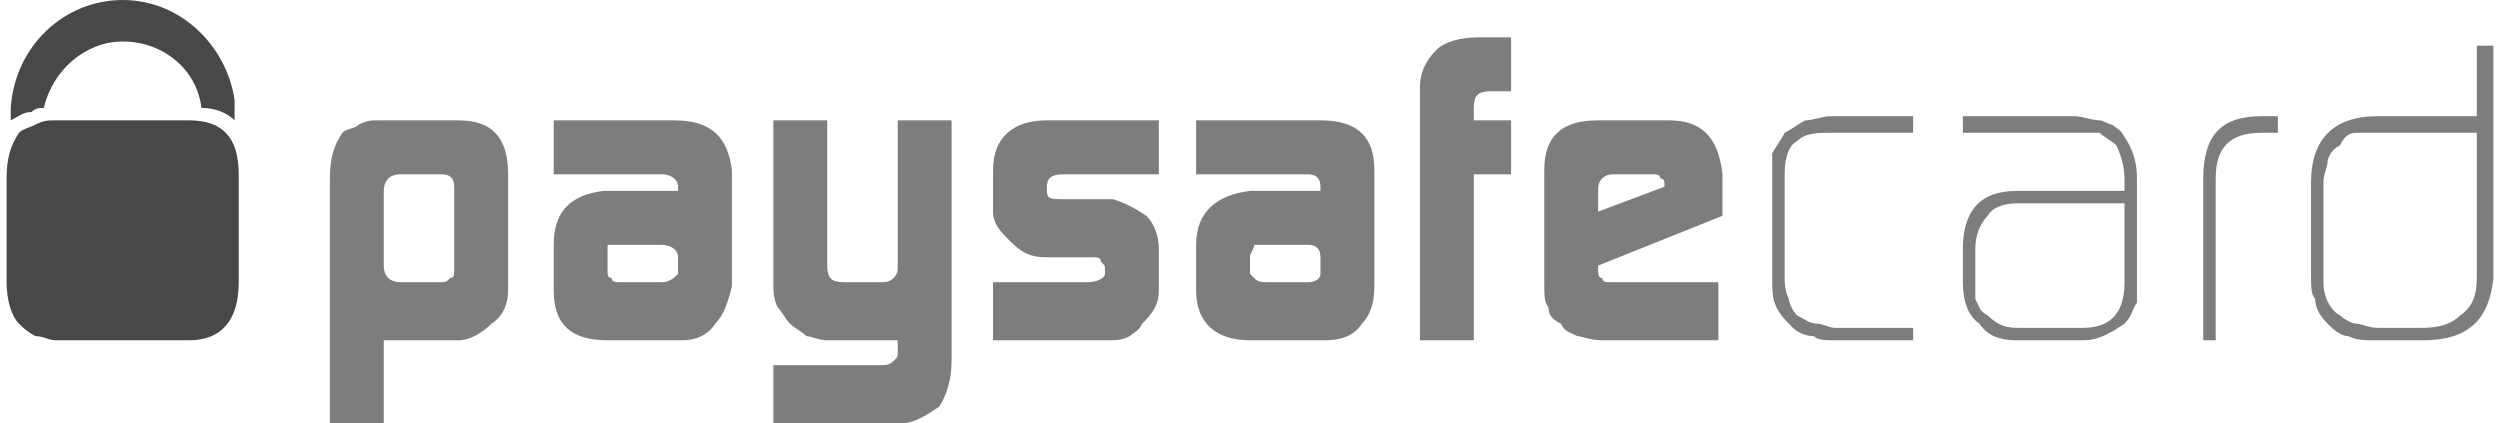
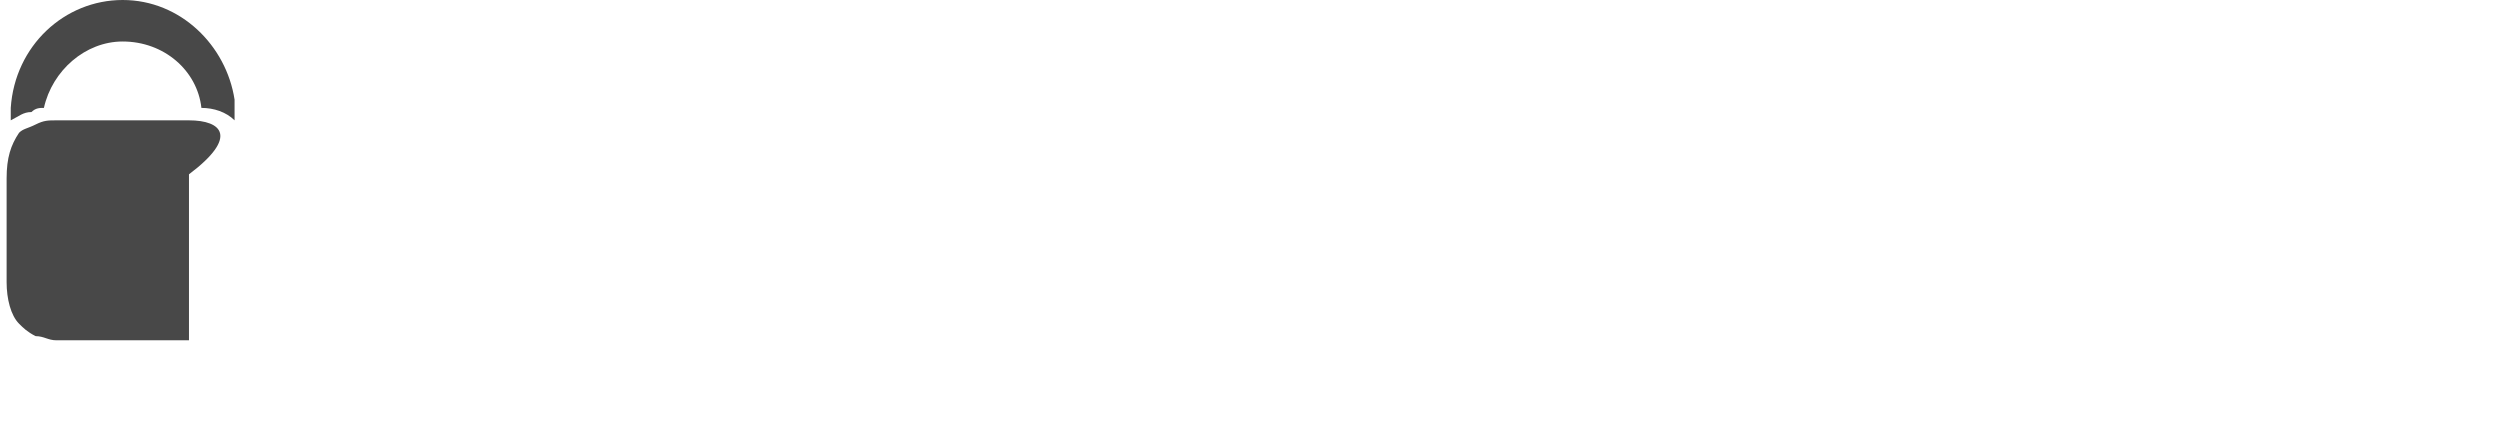
<svg xmlns="http://www.w3.org/2000/svg" width="189" height="32" viewBox="0 0 189 32" fill="none">
  <g clip-path="url(#clip0_102_36)">
-     <path fill-rule="evenodd" clip-rule="evenodd" d="M34.34 14.118C34.34 13.49 34.027 13.177 33.4 13.177H30.267C29.327 13.177 29.013 13.804 29.013 14.432V20.079C29.013 21.02 29.64 21.334 30.267 21.334H33.4C33.713 21.334 33.713 21.334 34.027 21.02C34.34 21.02 34.34 20.706 34.34 20.392V14.118ZM24.94 13.49C24.94 11.922 25.253 10.981 25.88 10.039C26.193 9.726 26.82 9.726 27.133 9.412C27.76 9.098 28.073 9.098 28.7 9.098H34.653C37.16 9.098 38.413 10.353 38.413 13.177V21.961C38.413 22.902 38.1 23.843 37.16 24.471C36.533 25.098 35.593 25.726 34.653 25.726H29.013V32H24.94V13.49ZM45.933 20.706C45.933 20.706 45.933 21.02 46.247 21.02C46.247 21.334 46.56 21.334 46.873 21.334H50.007C50.633 21.334 50.947 21.02 51.26 20.706V19.451C51.26 18.824 50.633 18.51 50.007 18.51H45.933V20.706ZM51.26 14.118C51.26 13.49 50.633 13.177 50.007 13.177H41.86V9.098H50.947C53.767 9.098 55.02 10.353 55.333 12.863V21.647C55.02 22.902 54.707 23.843 54.08 24.471C53.453 25.412 52.513 25.726 51.573 25.726H45.933C43.113 25.726 41.86 24.471 41.86 21.961V18.51C41.86 16 43.113 14.745 45.62 14.432H51.26V14.118ZM66.613 27.608C66.927 27.608 67.24 27.608 67.553 27.294C67.867 26.981 67.867 26.981 67.867 26.667V25.726H62.54C61.913 25.726 61.287 25.412 60.973 25.412C60.66 25.098 60.033 24.785 59.72 24.471C59.407 24.157 59.093 23.53 58.78 23.216C58.467 22.588 58.467 21.961 58.467 21.334V9.098H62.54V20.079C62.54 21.02 62.853 21.334 63.793 21.334H66.613C66.927 21.334 67.24 21.334 67.553 21.02C67.553 21.02 67.867 20.706 67.867 20.392V9.098H71.94V27.294C71.94 28.549 71.627 29.804 71 30.745C70.06 31.373 69.12 32 68.18 32H58.467V27.608H66.613ZM75.073 21.334H82.28C82.907 21.334 83.533 21.02 83.533 20.706V20.392C83.533 20.079 83.533 20.079 83.22 19.765C83.22 19.451 82.907 19.451 82.593 19.451H79.147C77.893 19.451 77.267 19.137 76.327 18.196C75.7 17.569 75.073 16.941 75.073 16V12.863C75.073 10.353 76.64 9.098 79.147 9.098H87.607V13.177H80.4C79.46 13.177 79.147 13.49 79.147 14.118V14.432C79.147 15.059 79.46 15.059 80.4 15.059H84.16C85.1 15.373 85.727 15.687 86.667 16.314C87.293 16.941 87.607 17.883 87.607 18.824V21.961C87.607 22.902 87.293 23.53 86.353 24.471C86.04 25.098 85.727 25.098 85.413 25.412C84.787 25.726 84.473 25.726 83.533 25.726H75.073V21.334ZM94.5 20.706L94.813 21.02C95.127 21.334 95.44 21.334 95.753 21.334H98.887C99.513 21.334 99.827 21.02 99.827 20.706V19.451C99.827 18.824 99.513 18.51 98.887 18.51H94.813C94.813 18.824 94.5 19.137 94.5 19.451V20.706ZM99.827 14.118C99.827 13.49 99.513 13.177 98.887 13.177H90.427V9.098H99.827C102.647 9.098 103.9 10.353 103.9 12.863V21.647C103.9 22.902 103.587 23.843 102.96 24.471C102.333 25.412 101.393 25.726 100.14 25.726H94.5C91.993 25.726 90.427 24.471 90.427 21.961V18.51C90.427 16 91.993 14.745 94.5 14.432H99.827V14.118ZM107.347 6.588C107.347 5.647 107.66 4.706 108.6 3.765C109.227 3.137 110.48 2.824 111.733 2.824H114.24V6.902H112.673C111.733 6.902 111.42 7.216 111.42 8.157V9.098H114.24V13.177H111.42V25.726H107.347V6.588ZM125.833 14.118V13.804C125.833 13.804 125.833 13.49 125.52 13.49C125.52 13.177 125.207 13.177 124.893 13.177H122.073C121.76 13.177 121.447 13.177 121.133 13.49C120.82 13.804 120.82 14.118 120.82 14.432V16L125.833 14.118ZM120.82 20.079V20.392C120.82 20.706 120.82 21.02 121.133 21.02C121.133 21.334 121.447 21.334 121.76 21.334H129.907V25.726H121.133C120.193 25.726 119.567 25.412 119.253 25.412C118.627 25.098 118.313 25.098 118 24.471C117.373 24.157 117.06 23.843 117.06 23.216C116.747 22.902 116.747 22.275 116.747 21.334V12.863C116.747 10.353 118 9.098 120.82 9.098H126.147C128.653 9.098 129.907 10.353 130.22 13.177V16.314L120.82 20.079ZM138.68 25.726C138.053 25.726 137.427 25.726 137.113 25.412C136.487 25.412 135.86 25.098 135.547 24.785C134.92 24.157 134.607 23.843 134.293 23.216C133.98 22.588 133.98 21.961 133.98 21.02V11.608C134.293 10.981 134.607 10.667 134.92 10.039C135.547 9.726 135.86 9.412 136.487 9.098C137.113 9.098 137.74 8.785 138.367 8.785H144.633V10.039H138.367C137.427 10.039 136.487 10.039 135.86 10.667C135.233 10.981 134.92 11.922 134.92 13.177V21.02C134.92 21.334 134.92 21.961 135.233 22.588C135.233 22.902 135.547 23.53 135.86 23.843C136.487 24.157 136.8 24.471 137.427 24.471C137.74 24.471 138.367 24.785 138.68 24.785H144.633V25.726H138.68ZM160.613 15.373H152.467C151.527 15.373 150.587 15.687 150.273 16.314C149.647 16.941 149.333 17.883 149.333 18.824V22.588C149.647 23.216 149.647 23.53 150.273 23.843C150.9 24.471 151.527 24.785 152.467 24.785H157.48C159.673 24.785 160.613 23.53 160.613 21.334V15.373ZM161.553 21.02V22.902C161.24 23.216 161.24 23.843 160.613 24.471C159.673 25.098 158.733 25.726 157.48 25.726H152.467C151.213 25.726 150.273 25.412 149.647 24.471C148.707 23.843 148.393 22.588 148.393 21.334V18.824C148.393 16 149.647 14.432 152.467 14.432H160.613V13.49C160.613 12.549 160.3 11.608 159.987 10.981C159.673 10.667 159.047 10.353 158.733 10.039H148.393V8.785H156.853C157.48 8.785 158.107 9.098 158.733 9.098C159.047 9.098 159.36 9.412 159.673 9.412C159.987 9.726 160.3 9.726 160.613 10.353C161.24 11.294 161.553 12.236 161.553 13.49V21.02ZM170.953 10.039C168.447 10.039 167.507 11.294 167.507 13.49V25.726H166.567V13.49C166.567 10.353 167.82 8.785 170.953 8.785H172.207V10.039H170.953ZM187.247 10.039H178.16C177.533 10.039 177.22 10.353 176.907 10.981C176.28 11.294 175.967 11.922 175.967 12.236C175.967 12.549 175.653 13.177 175.653 13.804V21.334C175.653 22.588 176.28 23.53 176.907 23.843C177.22 24.157 177.847 24.471 178.16 24.471C178.473 24.471 179.1 24.785 179.727 24.785H183.173C184.427 24.785 185.367 24.471 185.993 23.843C186.933 23.216 187.247 22.275 187.247 21.02V10.039ZM188.5 21.02C188.187 24.157 186.62 25.726 183.173 25.726H179.727C178.787 25.726 178.16 25.726 177.533 25.412C176.907 25.412 176.28 24.785 175.967 24.471C175.34 23.843 175.027 23.216 175.027 22.588C174.713 22.275 174.713 21.647 174.713 20.706V13.804C174.713 10.353 176.593 8.785 179.727 8.785H187.247V3.451H188.5V21.02Z" fill="#7D7D7D" />
-     <path fill-rule="evenodd" clip-rule="evenodd" d="M2.38 8.471C2.693 8.157 3.007 8.157 3.32 8.157C3.947 5.333 6.453 3.137 9.273 3.137C12.407 3.137 14.913 5.333 15.227 8.157C16.167 8.157 17.107 8.471 17.733 9.098V7.529C17.107 3.451 13.66 0 9.273 0C4.887 0 1.127 3.451 0.813 8.157V9.098C1.44 8.784 1.753 8.471 2.38 8.471ZM14.287 9.098H4.26C3.633 9.098 3.32 9.098 2.693 9.412C2.067 9.725 1.753 9.725 1.44 10.039C0.813 10.98 0.5 11.922 0.5 13.49V21.333C0.5 22.588 0.813 23.843 1.44 24.471C1.753 24.784 2.067 25.098 2.693 25.412C3.32 25.412 3.633 25.726 4.26 25.726H14.287C16.793 25.726 18.047 24.157 18.047 21.333V13.177C18.047 10.353 16.793 9.098 14.287 9.098Z" fill="#484848" />
+     <path fill-rule="evenodd" clip-rule="evenodd" d="M2.38 8.471C2.693 8.157 3.007 8.157 3.32 8.157C3.947 5.333 6.453 3.137 9.273 3.137C12.407 3.137 14.913 5.333 15.227 8.157C16.167 8.157 17.107 8.471 17.733 9.098V7.529C17.107 3.451 13.66 0 9.273 0C4.887 0 1.127 3.451 0.813 8.157V9.098C1.44 8.784 1.753 8.471 2.38 8.471ZM14.287 9.098H4.26C3.633 9.098 3.32 9.098 2.693 9.412C2.067 9.725 1.753 9.725 1.44 10.039C0.813 10.98 0.5 11.922 0.5 13.49V21.333C0.5 22.588 0.813 23.843 1.44 24.471C1.753 24.784 2.067 25.098 2.693 25.412C3.32 25.412 3.633 25.726 4.26 25.726H14.287V13.177C18.047 10.353 16.793 9.098 14.287 9.098Z" fill="#484848" />
  </g>
  <defs>
    <clipPath id="clip0_102_36">
      <rect width="188" height="32" fill="white" transform="translate(0.5)" />
    </clipPath>
  </defs>
</svg>